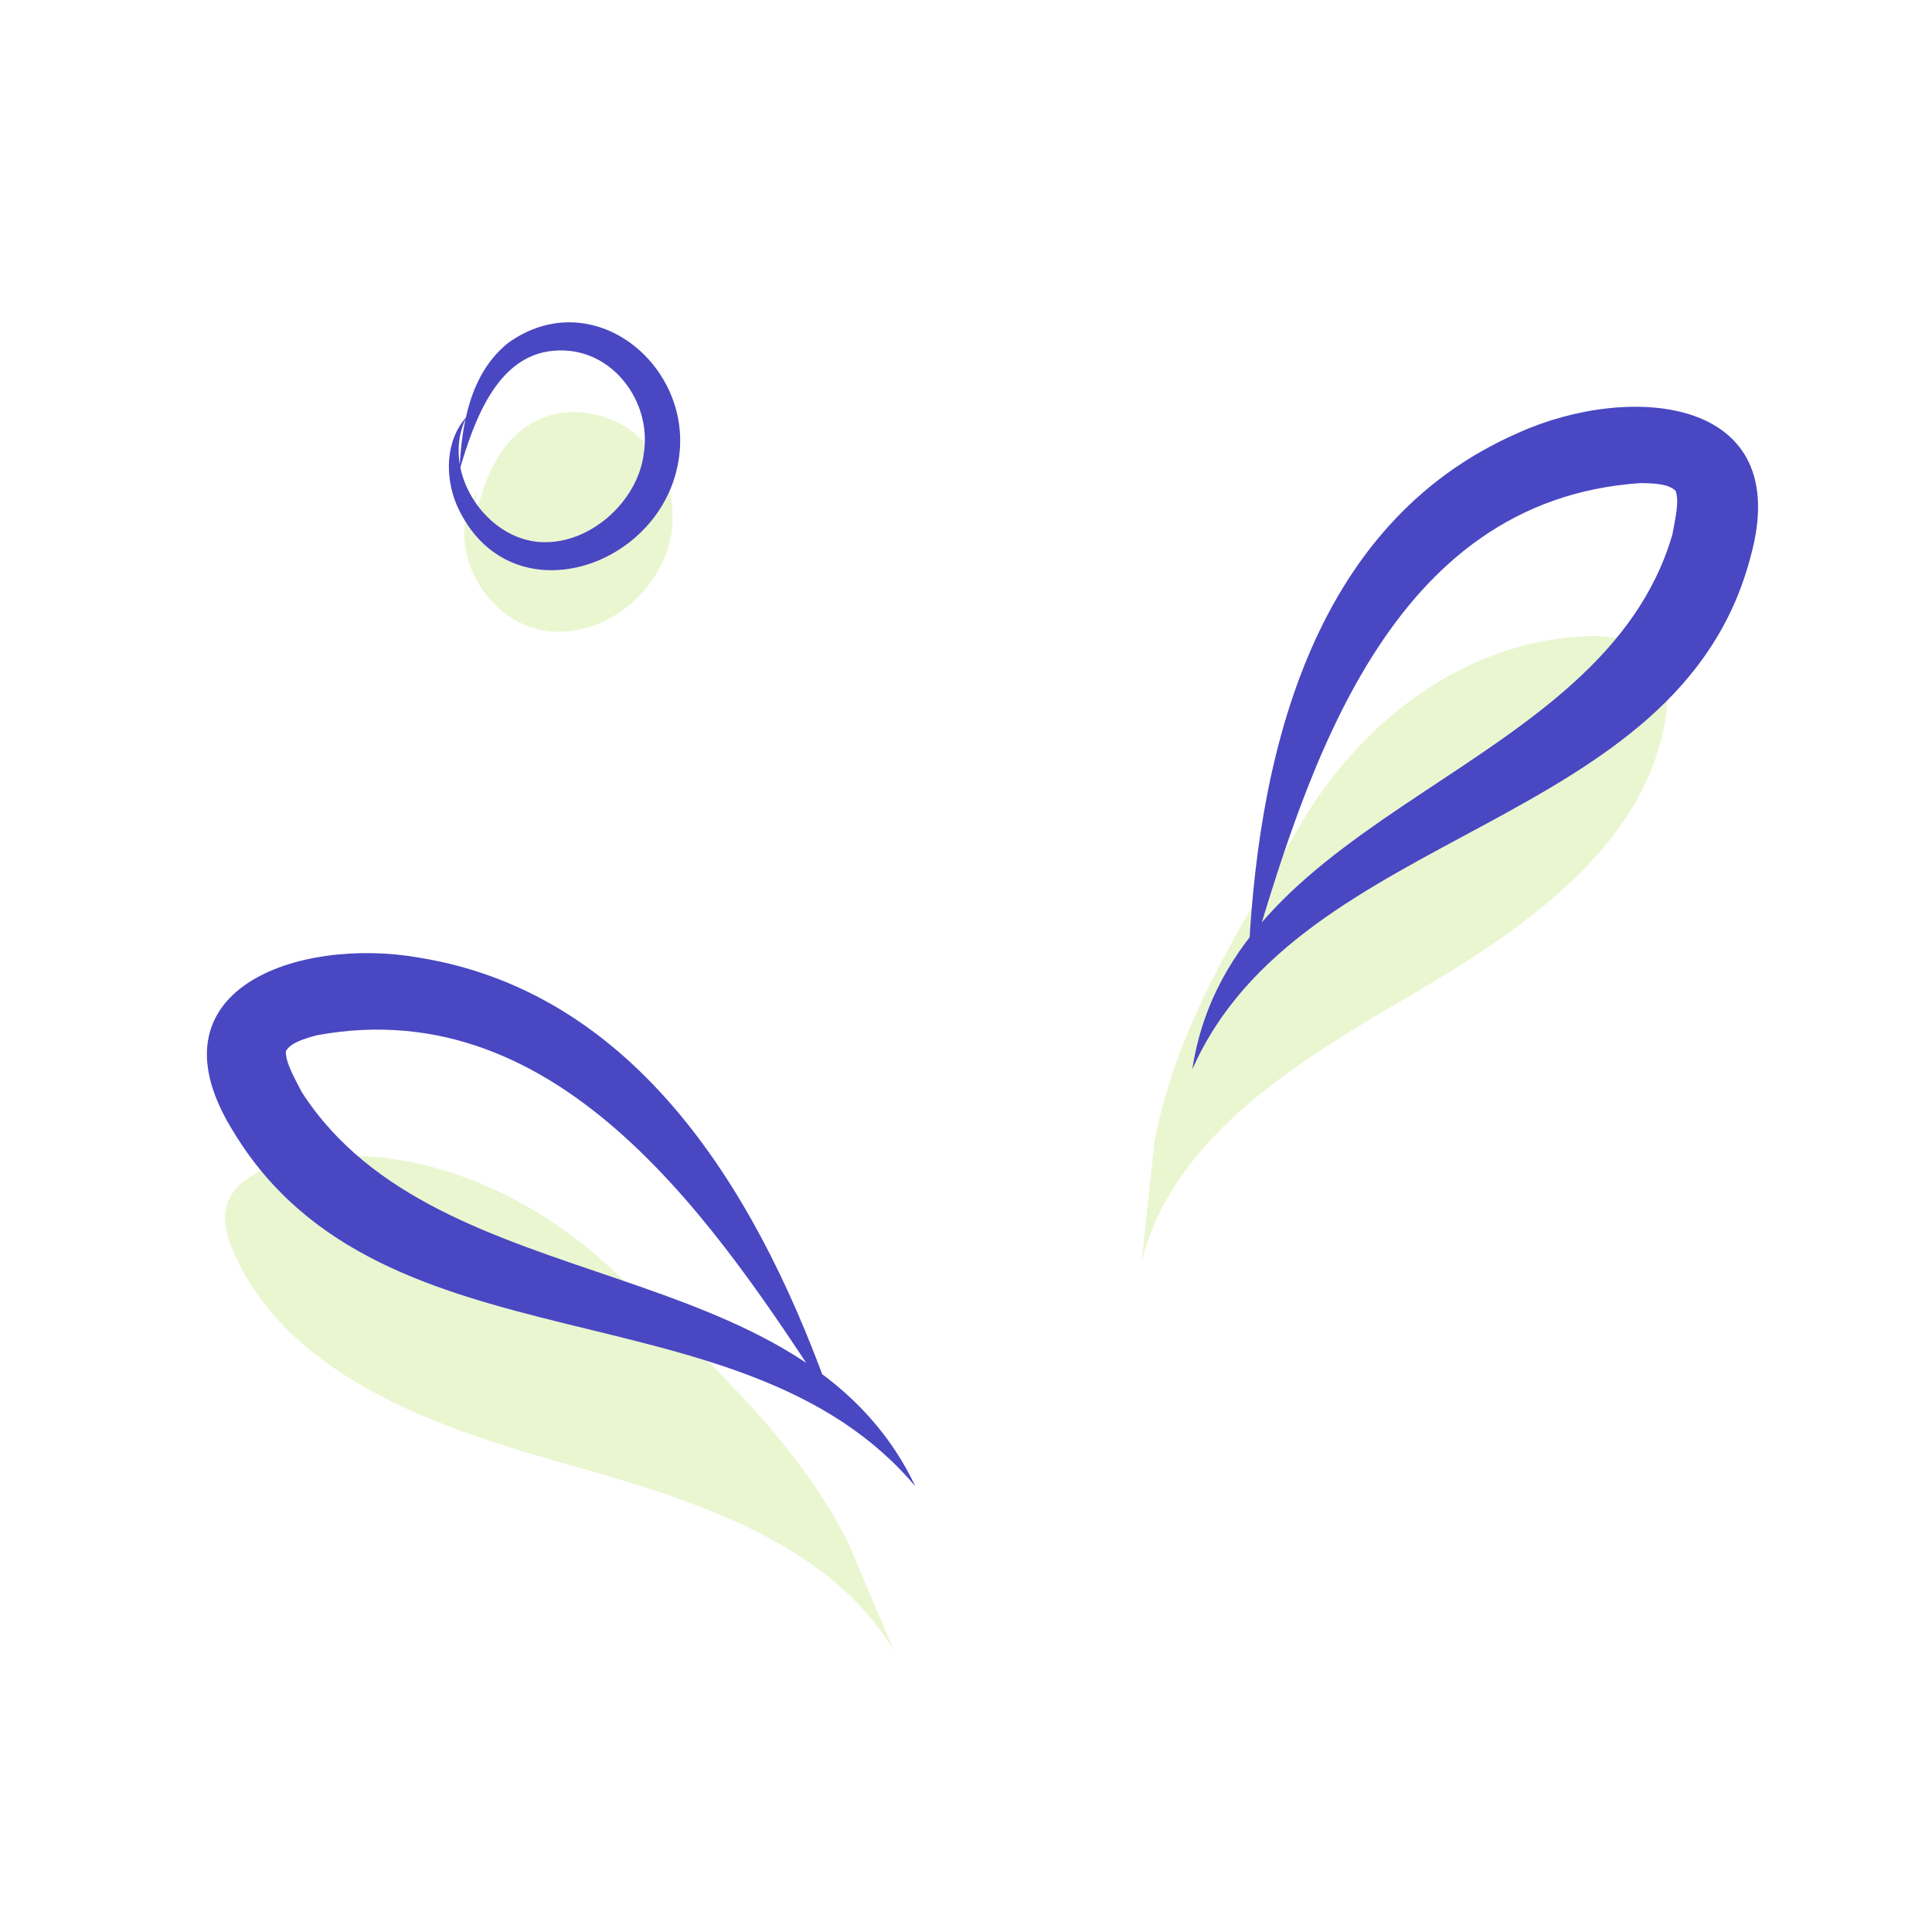
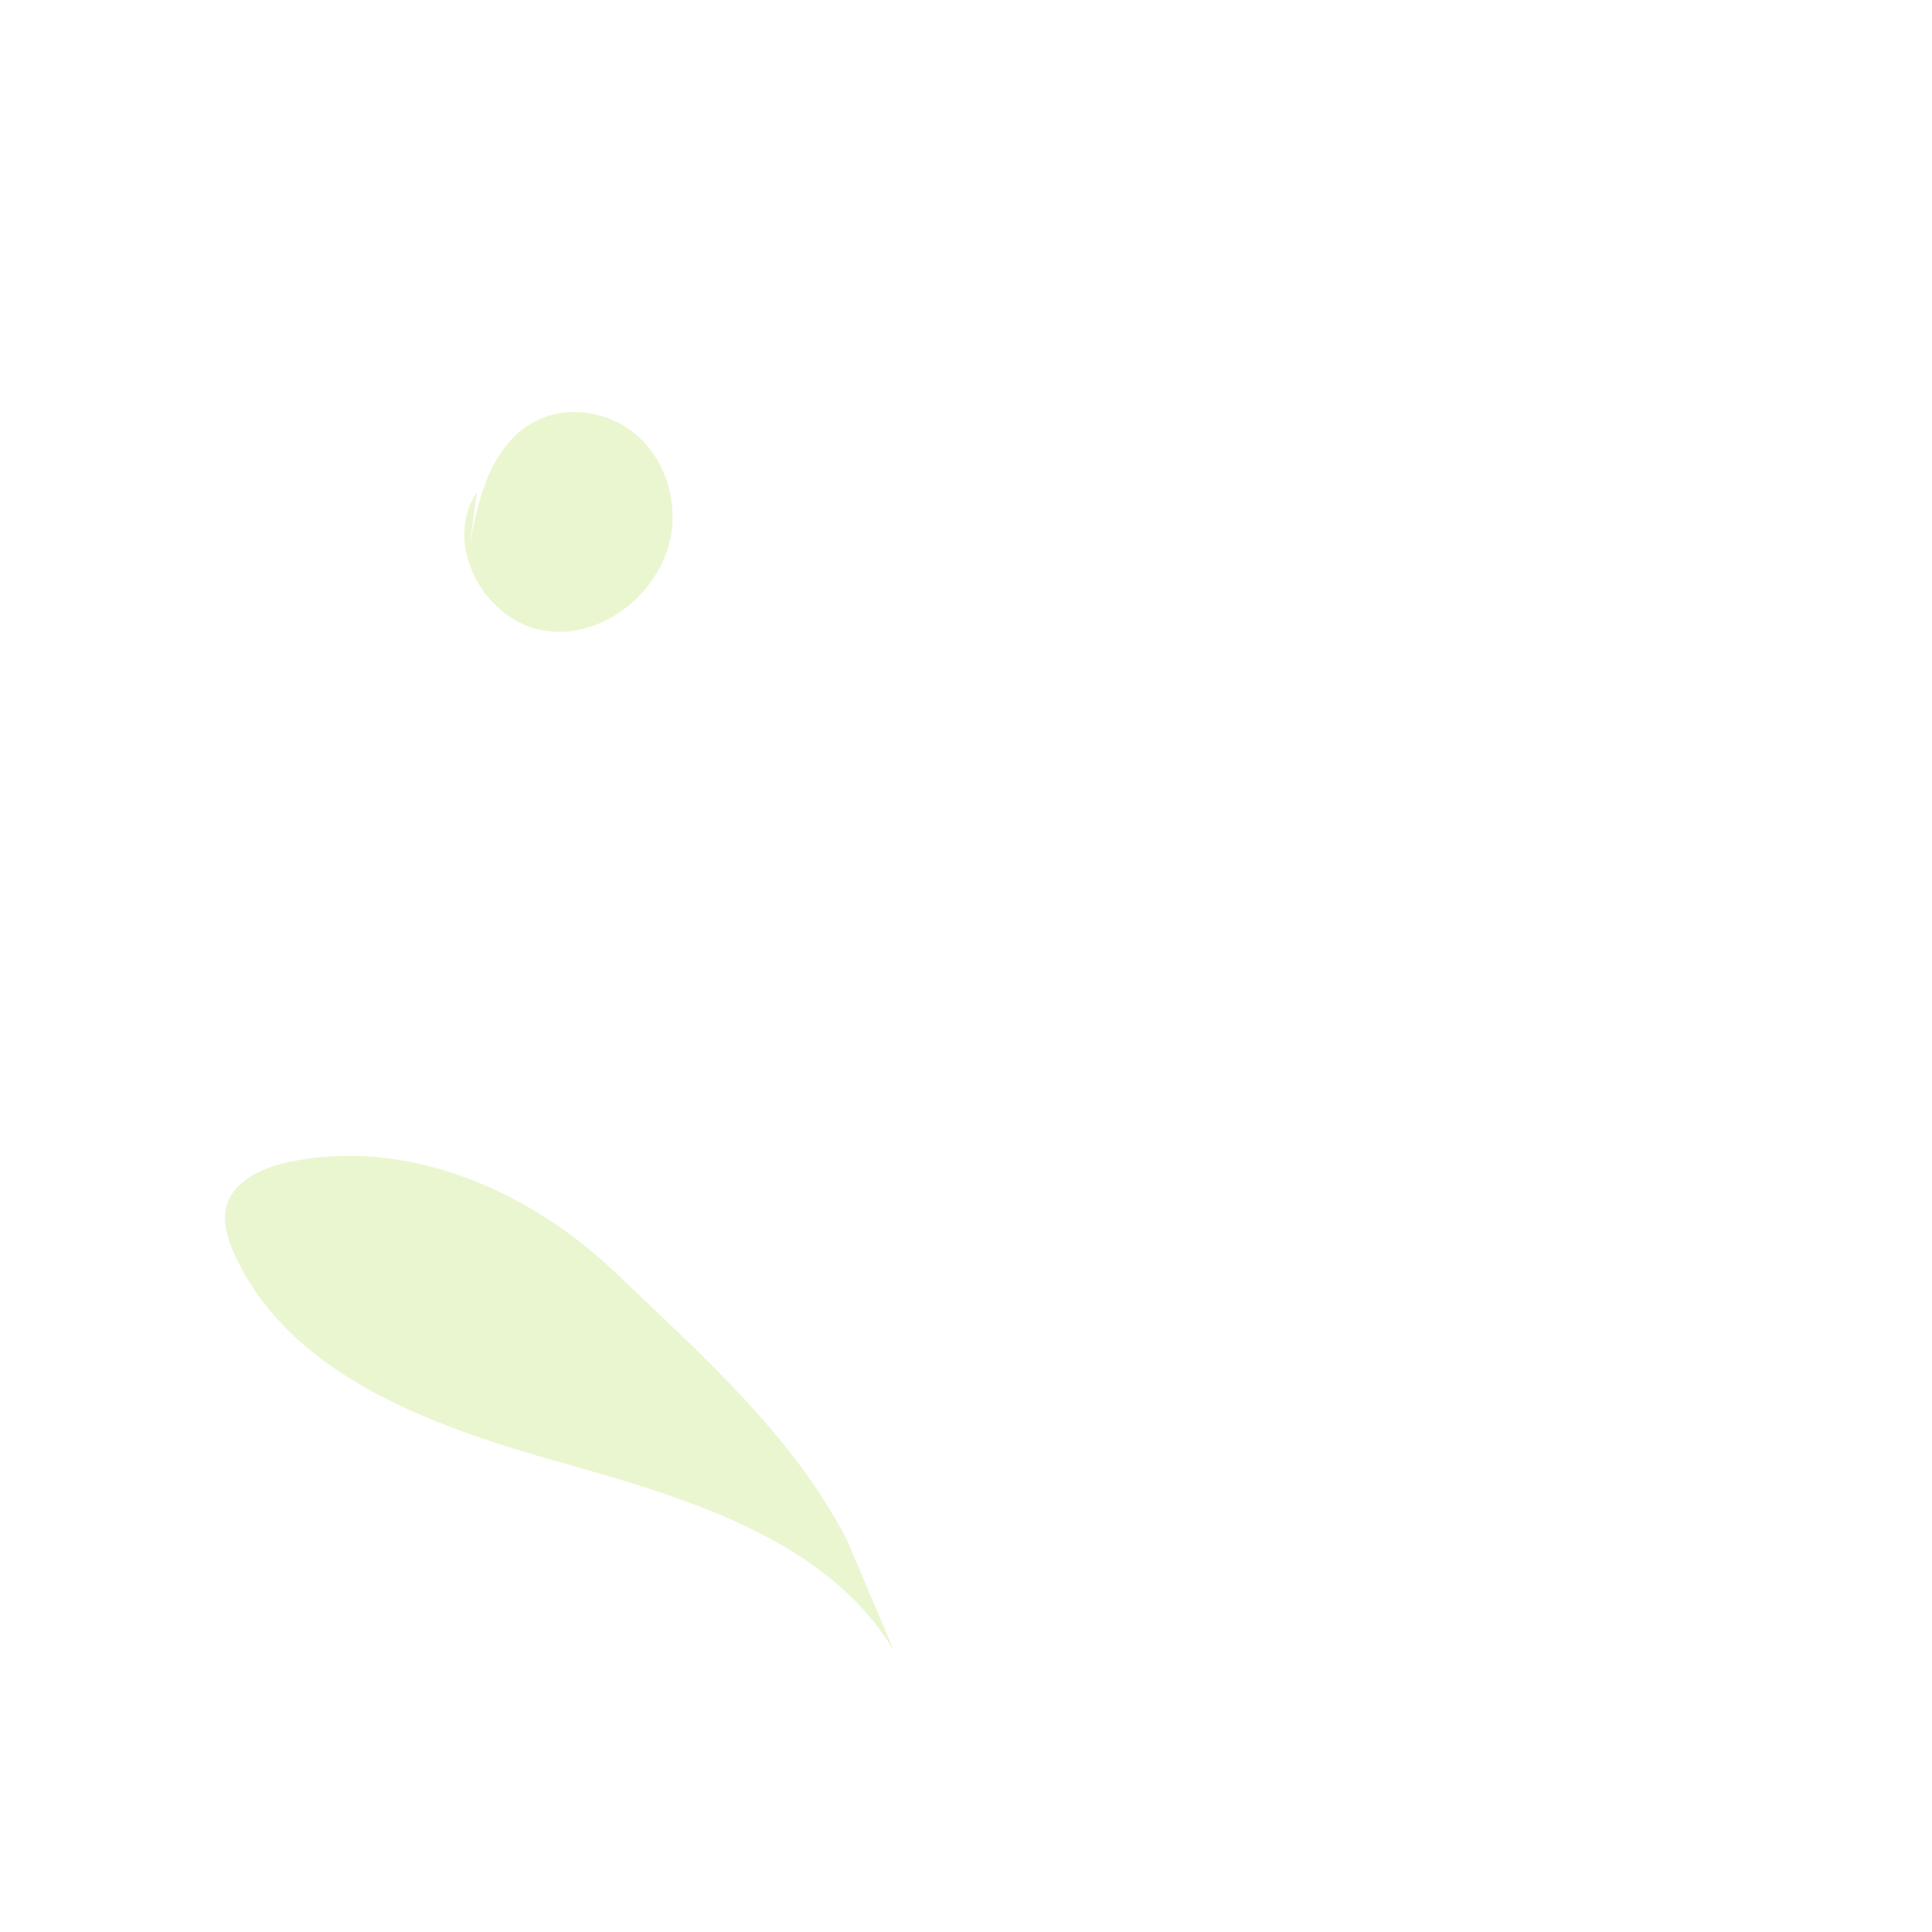
<svg xmlns="http://www.w3.org/2000/svg" width="88" height="88" viewBox="0 0 88 88" fill="none">
  <path opacity="0.35" d="M38.588 70.166C36.106 65.344 31.945 61.713 28.034 57.968C24.123 54.223 18.532 51.778 13.132 52.936C11.948 53.189 10.631 53.779 10.316 54.947C10.127 55.644 10.35 56.363 10.63 57.011C13.047 62.528 19.469 64.9 25.309 66.546C31.149 68.191 37.612 70.036 40.72 75.192" fill="#C3E57A" />
-   <path d="M37.936 63.937C32.685 55.856 25.616 45.103 14.442 47.152C13.777 47.329 13.219 47.518 13.022 47.879C12.999 48.391 13.4 49.067 13.745 49.745C20.015 59.474 36.466 56.691 41.693 67.702C33.778 58.285 17.416 62.716 10.656 51.584C6.547 45.056 13.584 42.657 19.069 43.616C29.401 45.275 34.829 55.045 37.936 63.937Z" fill="#4947C2" />
-   <path opacity="0.35" d="M52.582 52.025C53.562 46.725 56.536 42.166 59.232 37.558C61.928 32.951 66.65 29.191 72.262 28.98C73.493 28.932 74.953 29.18 75.609 30.236C76.002 30.867 75.999 31.621 75.92 32.319C75.21 38.28 69.655 42.175 64.451 45.219C59.246 48.264 53.495 51.657 52.003 57.437" fill="#C3E57A" />
-   <path d="M56.846 44.118C59.551 34.971 63.229 22.779 74.722 22.004C75.423 22.011 76.023 22.056 76.323 22.358C76.498 22.85 76.309 23.605 76.174 24.349C72.969 35.35 56.117 36.717 54.309 48.706C59.211 37.601 76.469 37.856 79.732 25.371C81.787 18.015 74.218 17.426 69.162 19.713C59.593 23.882 57.221 34.714 56.846 44.118Z" fill="#4947C2" />
  <path opacity="0.35" d="M21.398 24.833C21.774 22.628 22.433 20.123 24.489 19.137C25.911 18.45 27.735 18.759 28.938 19.765C30.142 20.771 30.742 22.386 30.623 23.933C30.415 26.699 27.64 29.151 24.831 28.73C22.022 28.309 20.149 24.736 21.72 22.42" fill="#C3E57A" />
-   <path d="M20.93 21.398C21.024 19.372 21.4 17.003 23.164 15.606C26.974 12.903 31.507 16.577 30.932 20.803C30.273 25.871 23.169 28.279 20.811 23.023C20.256 21.722 20.28 20.064 21.252 18.985C20.067 21.321 21.955 24.367 24.407 24.672C26.766 24.952 29.084 22.849 29.327 20.62C29.684 18.337 27.94 15.886 25.443 15.963C22.678 16.026 21.603 19.135 20.934 21.403L20.93 21.398Z" fill="#4947C2" />
</svg>